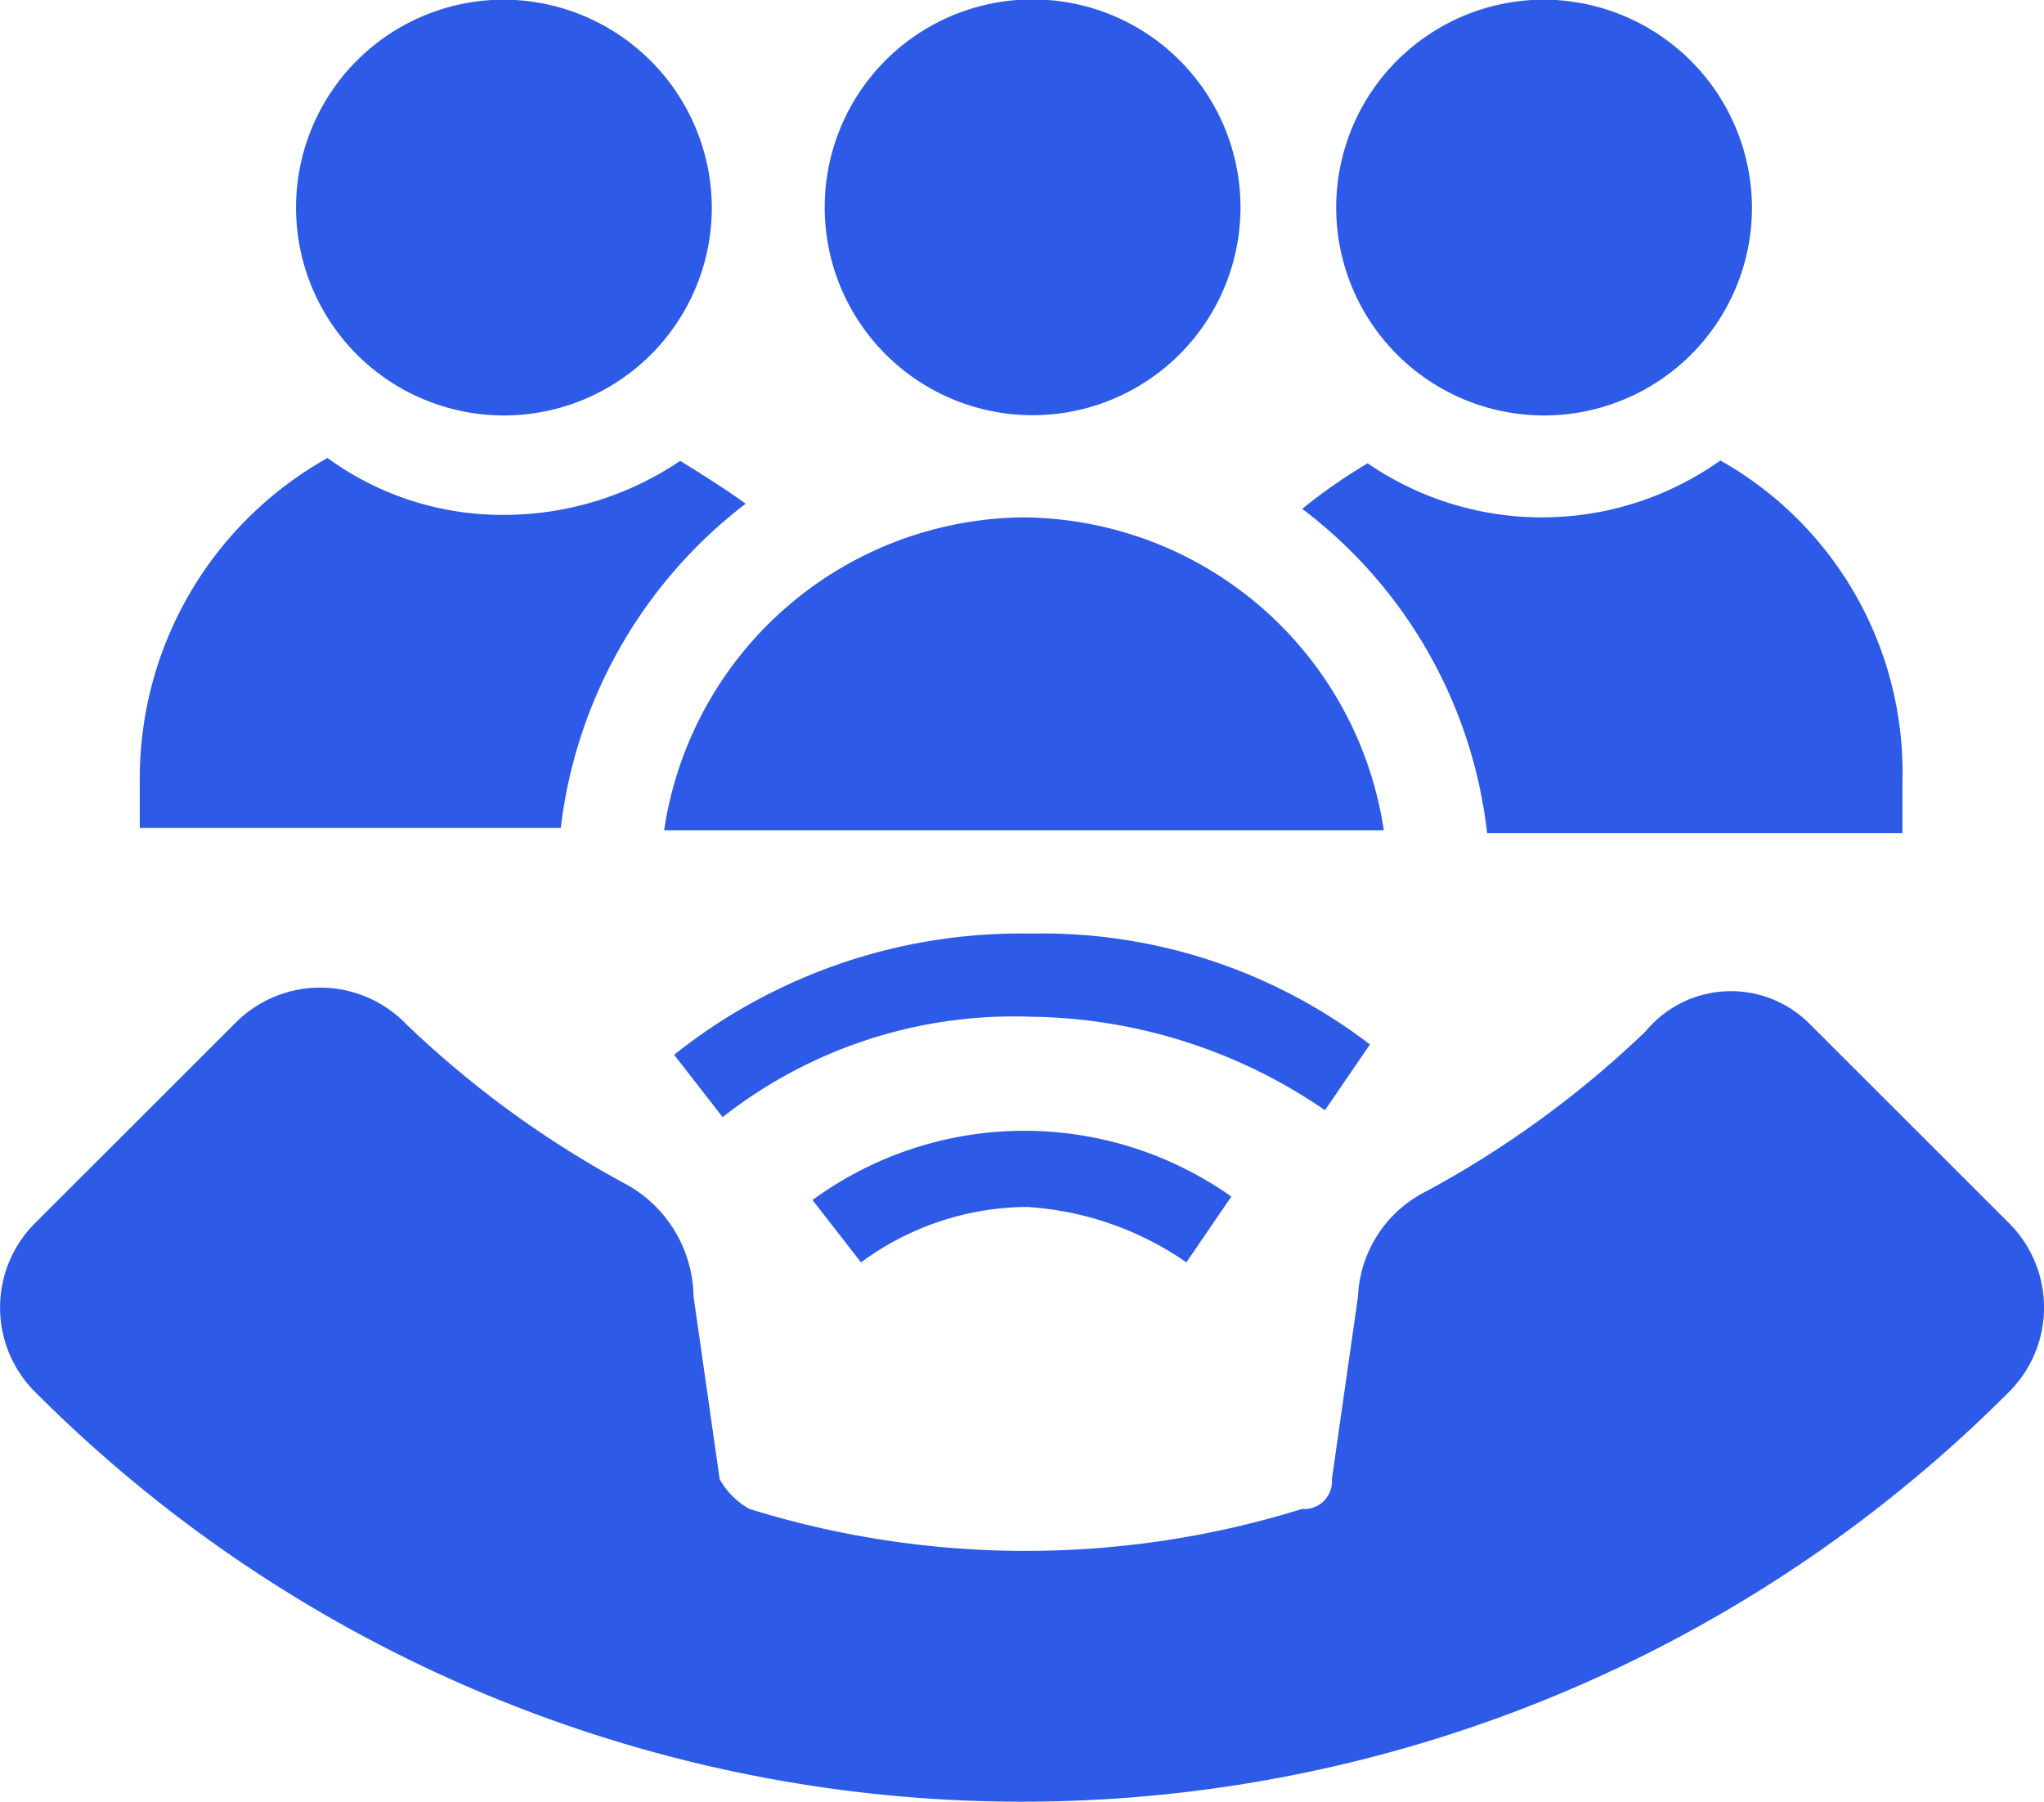
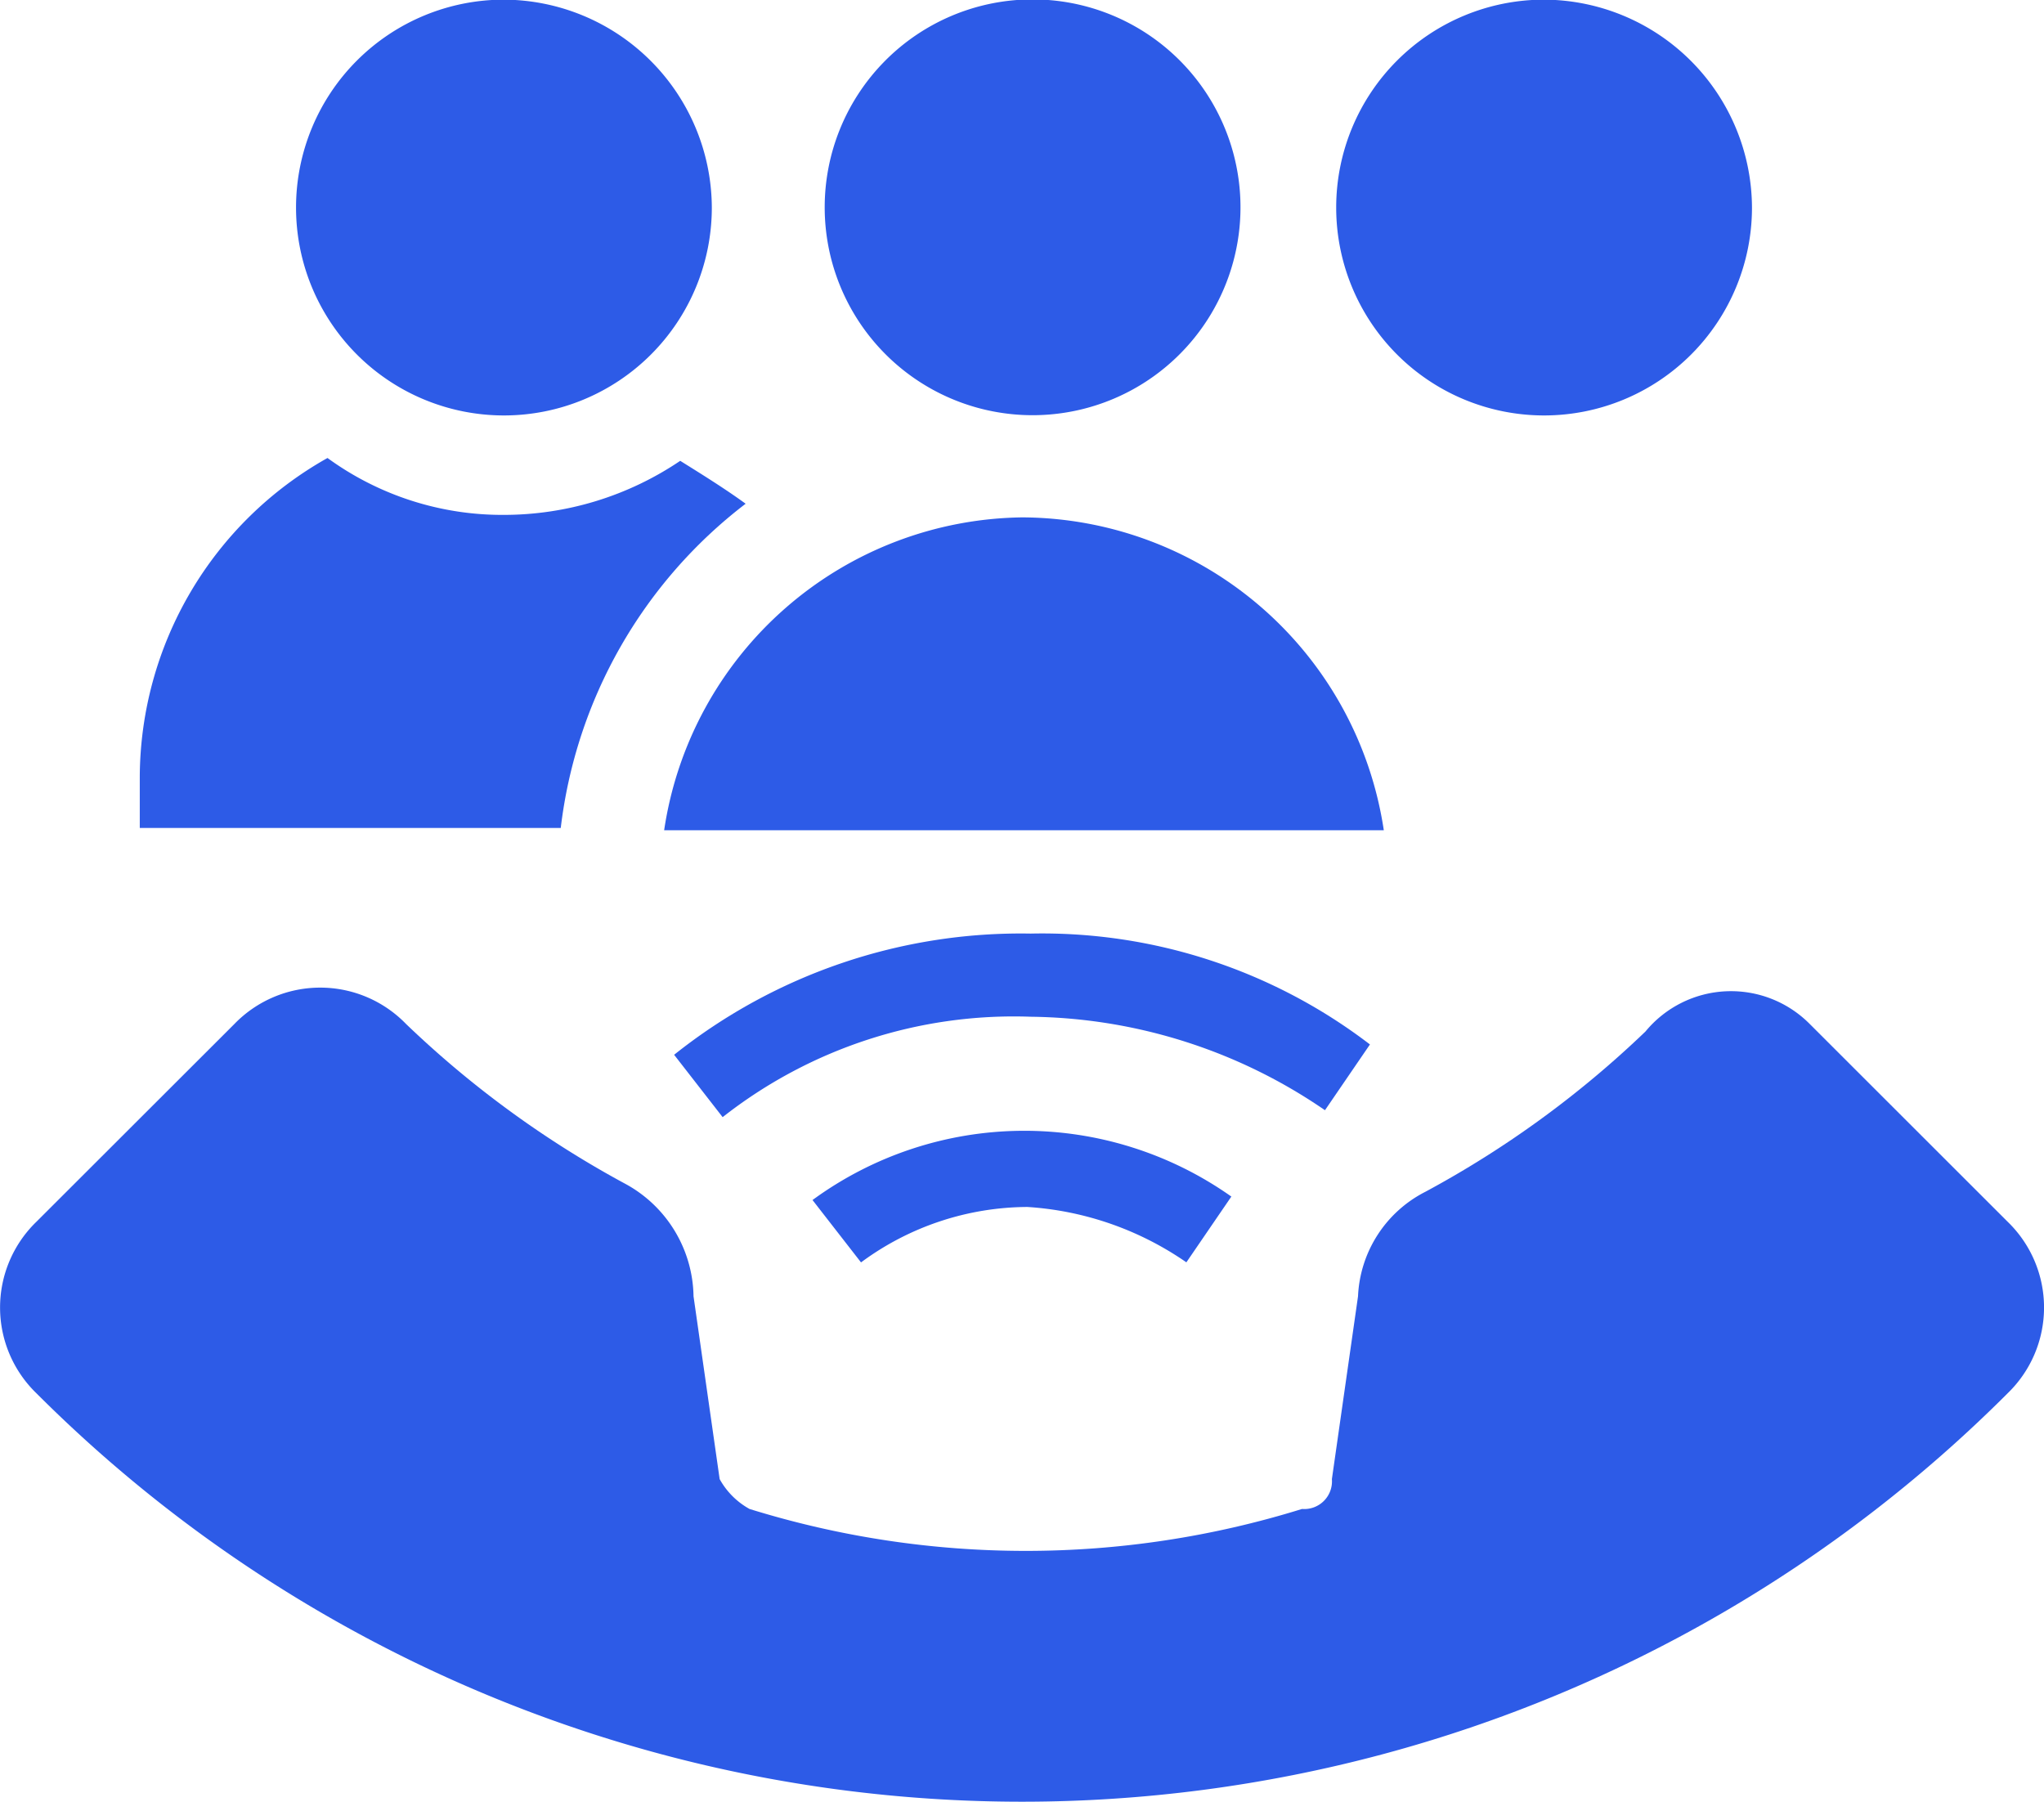
<svg xmlns="http://www.w3.org/2000/svg" id="DID_numbers" data-name="DID numbers" width="29.496" height="26" viewBox="0 0 29.496 26">
  <g id="Group_8052" data-name="Group 8052" transform="translate(2.017)">
    <g id="Group_8040" data-name="Group 8040" transform="translate(9.742)">
      <g id="Group_8039" data-name="Group 8039">
        <g id="Group_8038" data-name="Group 8038">
          <path id="Path_9655" data-name="Path 9655" d="M82.255,3348.6a3,3,0,0,0,0,5.993,3,3,0,1,0,0-5.993Z" transform="translate(-79.258 -3348.605)" fill="#2d5be7" />
        </g>
      </g>
    </g>
    <g id="Group_8042" data-name="Group 8042" transform="translate(17.268)">
      <g id="Group_8041" data-name="Group 8041">
        <path id="Path_9656" data-name="Path 9656" d="M100.555,3348.6a3,3,0,1,0,3,3A3.013,3.013,0,0,0,100.555,3348.6Z" transform="translate(-97.558 -3348.605)" fill="#2d5be7" />
      </g>
    </g>
    <g id="Group_8044" data-name="Group 8044" transform="translate(2.258)">
      <g id="Group_8043" data-name="Group 8043">
        <path id="Path_9657" data-name="Path 9657" d="M64.055,3348.6a3,3,0,1,0,3,3A3.013,3.013,0,0,0,64.055,3348.6Z" transform="translate(-61.058 -3348.605)" fill="#2d5be7" />
      </g>
    </g>
    <g id="Group_8046" data-name="Group 8046" transform="translate(16.775 6.65)">
      <g id="Group_8045" data-name="Group 8045">
-         <path id="Path_9658" data-name="Path 9658" d="M102.392,3364.8a4.447,4.447,0,0,1-5.09.041,7.757,7.757,0,0,0-.944.657,6.827,6.827,0,0,1,2.668,4.68h5.993v-.739A5.164,5.164,0,0,0,102.392,3364.8Z" transform="translate(-96.358 -3364.805)" fill="#2d5be7" />
-       </g>
+         </g>
    </g>
    <g id="Group_8049" data-name="Group 8049" transform="translate(7.567 7.471)">
      <g id="Group_8048" data-name="Group 8048">
        <g id="Group_8047" data-name="Group 8047">
          <path id="Path_9659" data-name="Path 9659" d="M79.13,3366.8a5.293,5.293,0,0,0-5.172,4.515H84.343A5.3,5.3,0,0,0,79.13,3366.8Z" transform="translate(-73.958 -3366.805)" fill="#2d5be7" />
        </g>
      </g>
    </g>
    <g id="Group_8051" data-name="Group 8051" transform="translate(0 6.609)">
      <g id="Group_8050" data-name="Group 8050">
        <path id="Path_9660" data-name="Path 9660" d="M63.357,3364.746a4.546,4.546,0,0,1-2.545.78,4.283,4.283,0,0,1-2.545-.821,5.3,5.3,0,0,0-2.709,4.6v.739h6.075a6.914,6.914,0,0,1,2.668-4.679C64.014,3365.156,63.686,3364.951,63.357,3364.746Z" transform="translate(-55.558 -3364.705)" fill="#2d5be7" />
      </g>
    </g>
  </g>
  <g id="Group_8054" data-name="Group 8054" transform="translate(9.728 13.472)">
    <g id="Group_8053" data-name="Group 8053" transform="translate(0 0)">
      <path id="Path_9661" data-name="Path 9661" d="M84.571,3390.221l.649-.949a5.175,5.175,0,0,0-6.044.05l.7.9a4.064,4.064,0,0,1,2.4-.8A4.532,4.532,0,0,1,84.571,3390.221Z" transform="translate(-77.179 -3385.477)" fill="#2d5be7" />
      <path id="Path_9662" data-name="Path 9662" d="M79.454,3381.387a8.024,8.024,0,0,0-5.145,1.749l.7.9a6.8,6.8,0,0,1,4.446-1.449,7.638,7.638,0,0,1,4.246,1.349l.649-.949A7.782,7.782,0,0,0,79.454,3381.387Z" transform="translate(-74.309 -3381.387)" fill="#2d5be7" />
    </g>
  </g>
  <path id="Path_9663" data-name="Path 9663" d="M74.389,3383.9a14.534,14.534,0,0,1-3.178,2.314,1.78,1.78,0,0,0-.97,1.507l-.377,2.638a.4.4,0,0,1-.431.431,13.434,13.434,0,0,1-7.973,0,1.1,1.1,0,0,1-.431-.431l-.377-2.638a1.88,1.88,0,0,0-.97-1.615,14.53,14.53,0,0,1-3.178-2.314,1.724,1.724,0,0,0-2.478,0l-2.856,2.853a1.722,1.722,0,0,0,0,2.476,20.108,20.108,0,0,0,28.445,0,1.721,1.721,0,0,0,0-2.476l-2.855-2.853A1.6,1.6,0,0,0,74.389,3383.9Z" transform="translate(-50.644 -3369.015)" fill="#2d5be7" />
</svg>